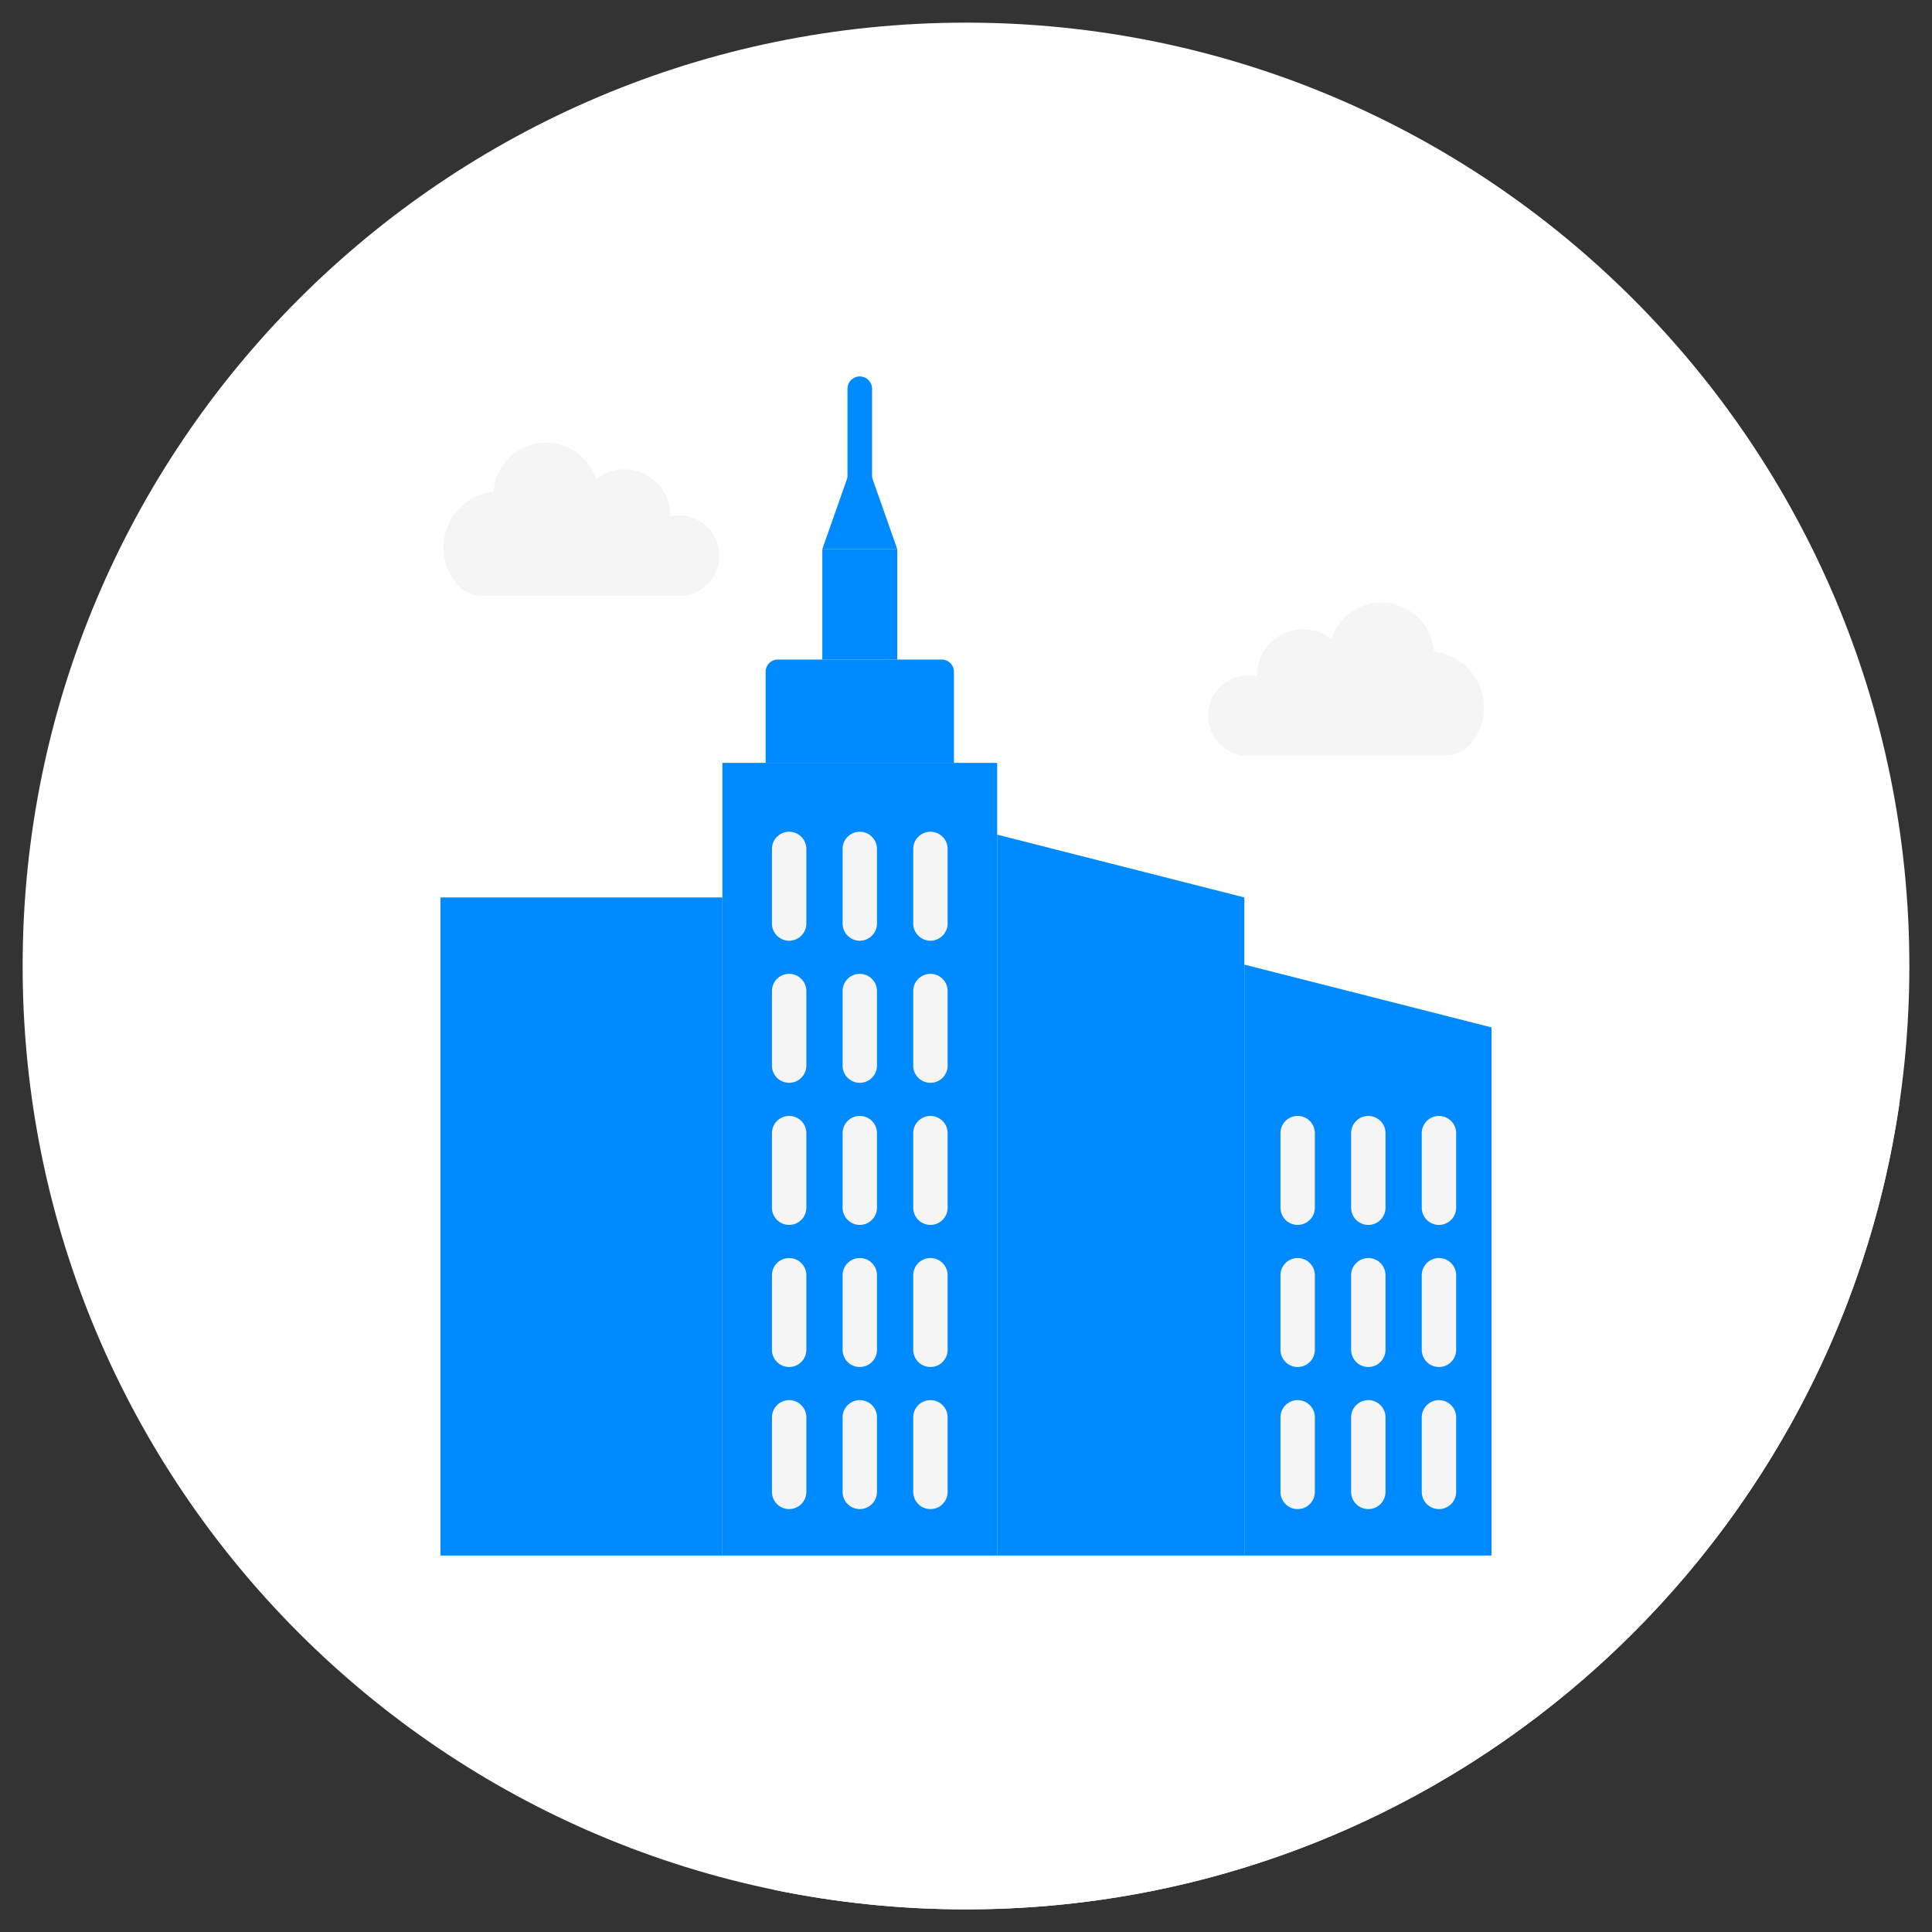
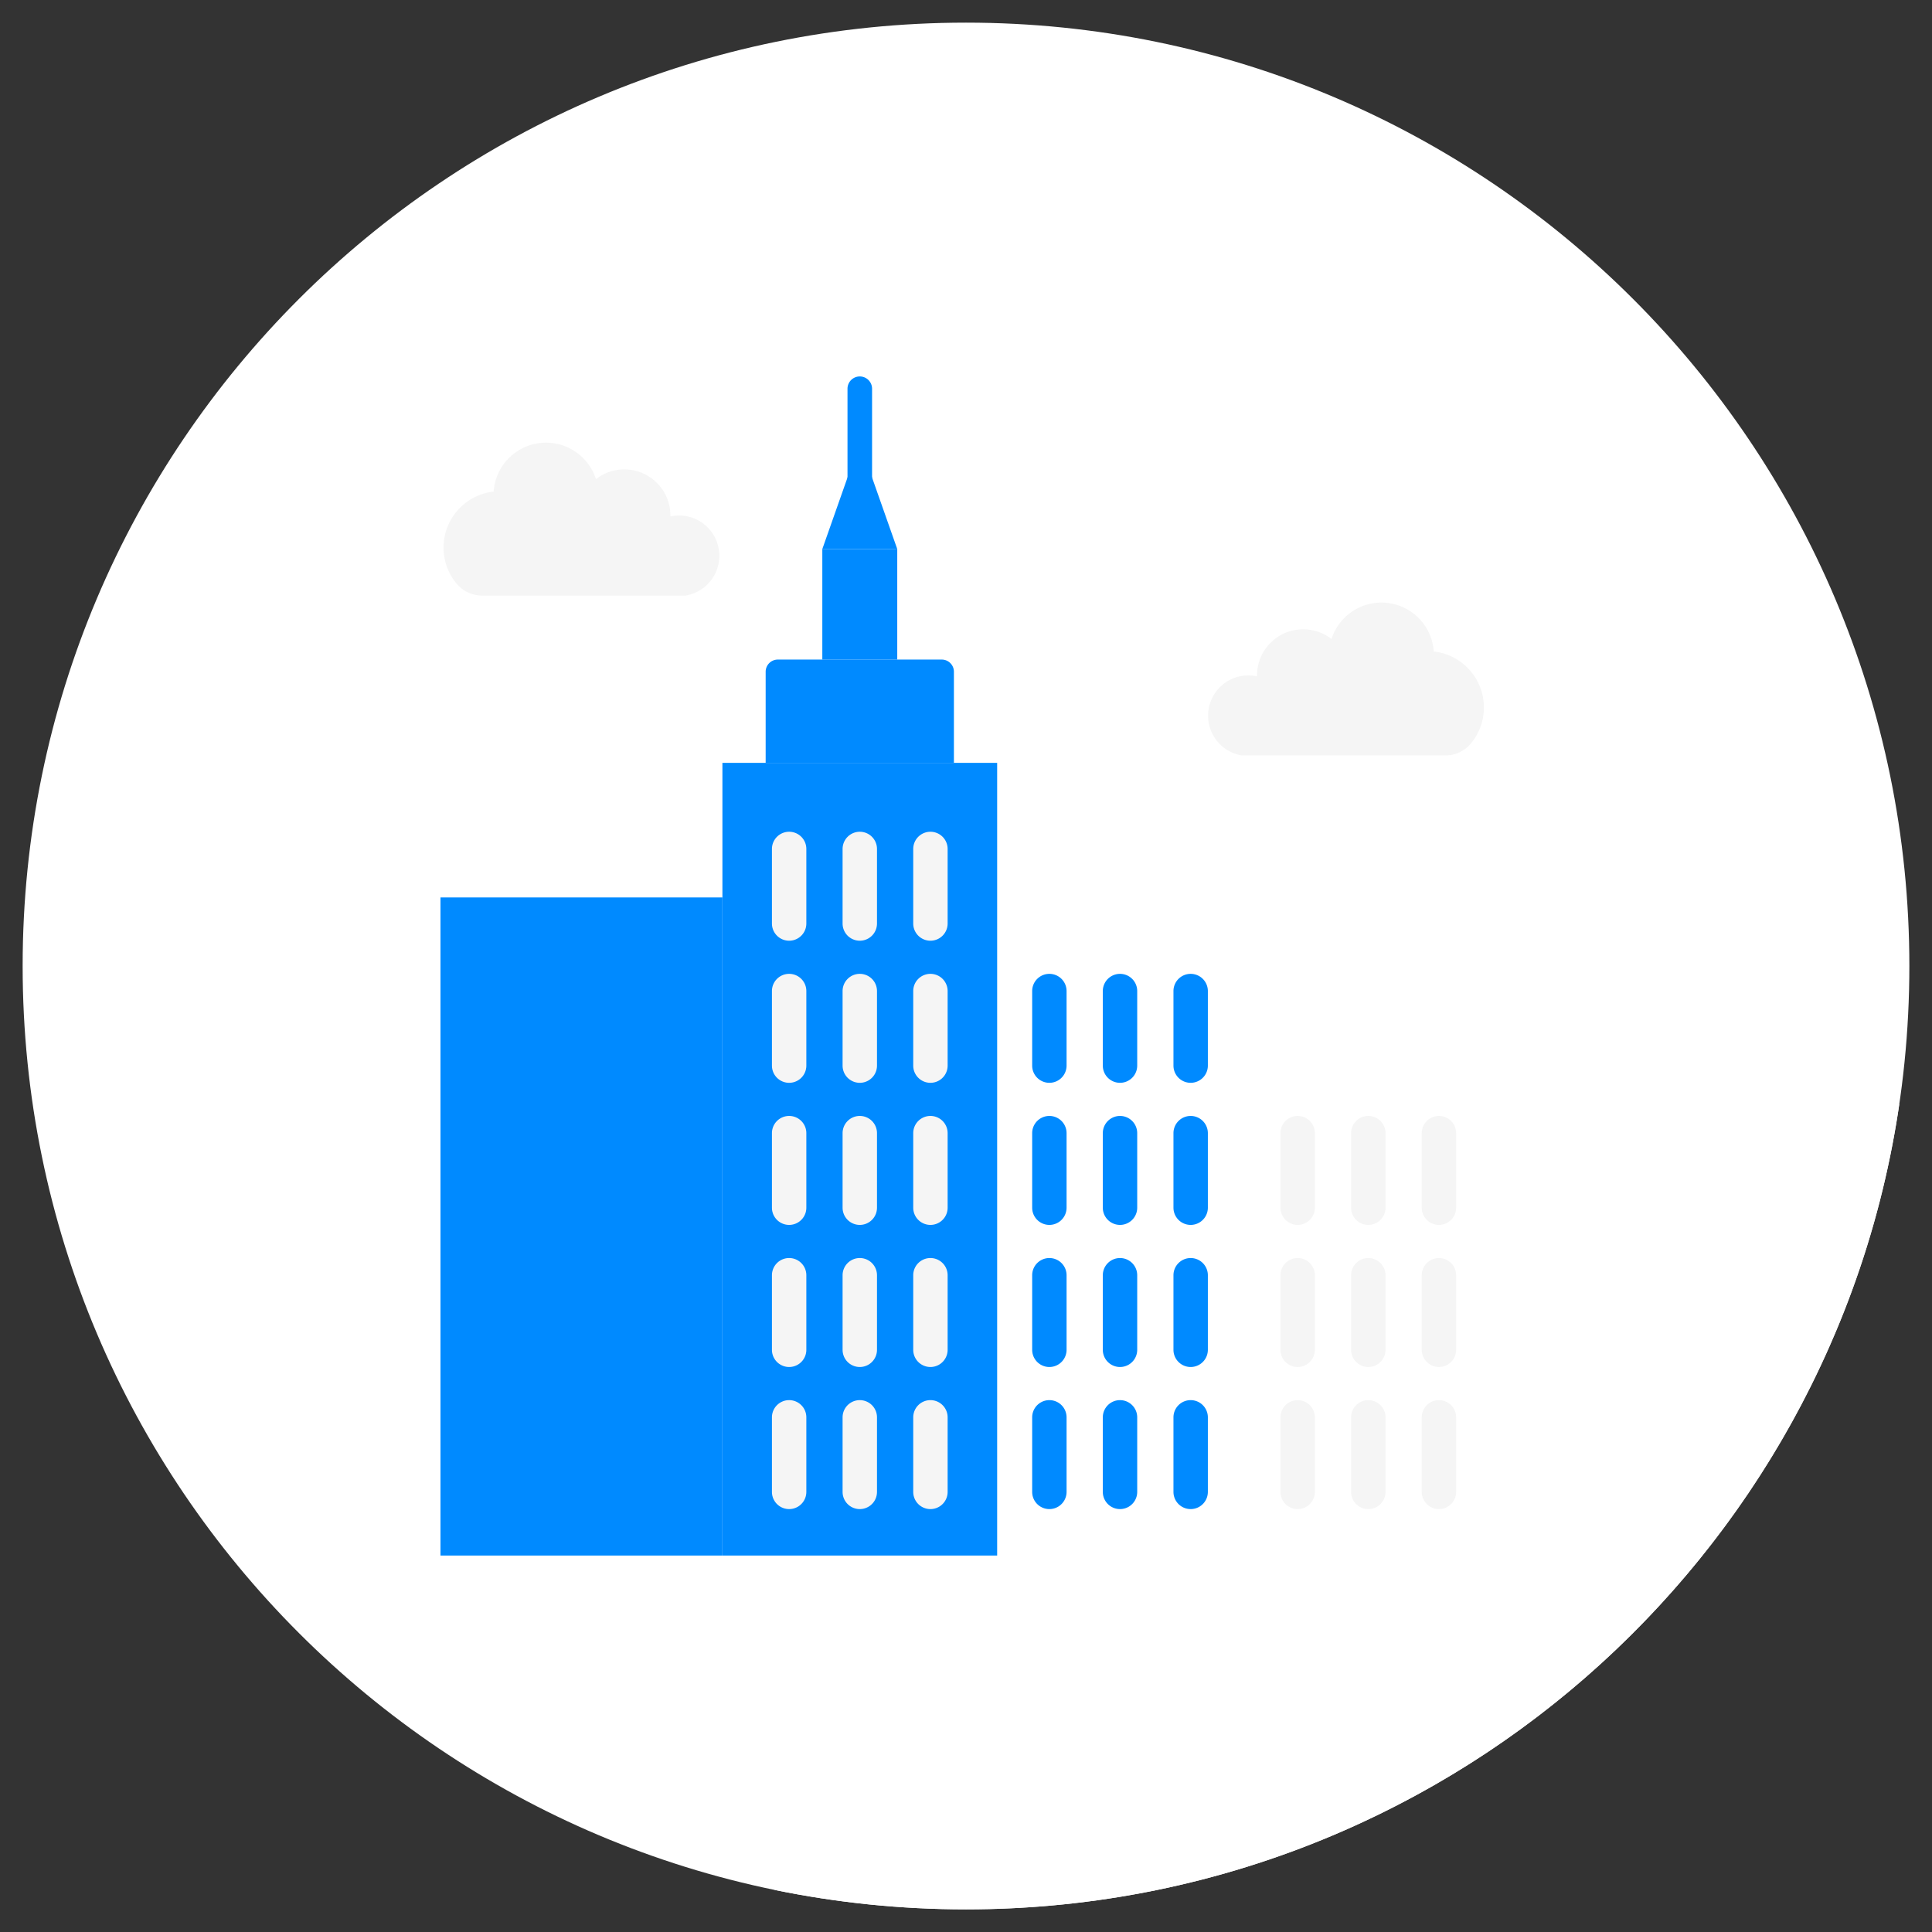
<svg xmlns="http://www.w3.org/2000/svg" version="1.1" width="512" height="512" x="0" y="0" viewBox="0 0 512 512" style="enable-background:new 0 0 512 512" xml:space="preserve" class="">
  <rect x="0" y="0" width="512" height="512" fill="#333333" stroke="none" />
  <g>
    <path fill="#ffffff" d="M506 256c0 138.071-111.929 250-250 250S6 394.071 6 256 117.929 6 256 6s250 111.929 250 250z" opacity="1" data-original="#365e7d" class="" />
    <path fill="#ffffff" d="M503.318 292.651C485.585 413.345 381.619 506 256 506c-17.35 0-34.287-1.771-50.641-5.135l-88.629-88.629L179.001 302l44.664-44.664-102.642-102.642 68.066-12.916 45.013 45.013-4.672-53.401.983-32.378 94.359 94.359 67.077-14.191 111.47 111.47z" opacity="1" data-original="#2b4d66" class="" />
    <path fill="#008aff" d="M231.108 103.02v25.114a3.256 3.256 0 1 1-6.512 0V103.02a3.256 3.256 0 1 1 6.512 0z" opacity="1" data-original="#cbf3f9" class="" />
-     <path fill="#008aff" d="M329.764 237.832v174.403h-65.506V221.191z" opacity="1" data-original="#ff5959" class="" />
    <path fill="#008aff" d="M264.258 202.17v210.066h-72.811V202.17z" opacity="1" data-original="#80eaff" class="" />
    <path fill="#008aff" d="M252.797 178.015v24.155h-49.889v-24.155a3.222 3.222 0 0 1 3.222-3.222h43.445a3.222 3.222 0 0 1 3.222 3.222z" opacity="1" data-original="#cbf3f9" class="" />
    <path fill="#008aff" d="M237.781 145.502v29.291h-19.858v-29.291z" opacity="1" data-original="#80eaff" class="" />
    <path fill="#008aff" d="M237.781 145.502h-19.858l8.068-22.907c.619-1.756 3.102-1.756 3.721 0l8.068 22.907z" opacity="1" data-original="#66ccff" class="" />
-     <path fill="#008aff" d="M395.27 272.271v139.965h-65.506V255.631z" opacity="1" data-original="#94e671" class="" />
    <path fill="#008aff" d="M191.447 237.832v174.403H116.73V237.832z" opacity="1" data-original="#ffdf40" class="" />
    <path fill="#f5f5f5" d="M190.634 147.29c0 5.315-3.885 9.721-8.97 10.537h-53.912a8.778 8.778 0 0 1-6.73-3.132 14.863 14.863 0 0 1-3.479-9.579c0-7.69 5.814-14.021 13.286-14.839.483-7.239 6.504-12.963 13.866-12.963 6.198 0 11.447 4.057 13.24 9.66a12.166 12.166 0 0 1 7.506-2.58c6.751 0 12.223 5.472 12.223 12.223 0 .084-.004.168-.006.252a10.72 10.72 0 0 1 2.303-.252c5.895 0 10.673 4.779 10.673 10.674zm189.327 25.363c-.483-7.24-6.504-12.963-13.866-12.963-6.198 0-11.447 4.057-13.24 9.66a12.166 12.166 0 0 0-7.506-2.58c-6.751 0-12.223 5.472-12.223 12.223 0 .084.005.168.006.252a10.72 10.72 0 0 0-2.303-.252c-5.895 0-10.674 4.779-10.674 10.674 0 5.315 3.885 9.721 8.97 10.537h53.913a8.78 8.78 0 0 0 6.73-3.132 14.869 14.869 0 0 0 3.479-9.58c0-7.69-5.814-14.021-13.286-14.839z" opacity="1" data-original="#f5f5f5" class="" />
    <path fill="#008aff" d="M178.637 287.209a4.558 4.558 0 0 1-4.558 4.558h-39.981a4.558 4.558 0 1 1 0-9.116h39.981a4.558 4.558 0 0 1 4.558 4.558zm-44.539-20.012h39.981a4.558 4.558 0 1 0 0-9.116h-39.981a4.558 4.558 0 1 0 0 9.116zm39.981 113.732h-39.981a4.558 4.558 0 1 0 0 9.116h39.981a4.558 4.558 0 1 0 0-9.116zm0-24.57h-39.981a4.558 4.558 0 1 0 0 9.116h39.981a4.558 4.558 0 1 0 0-9.116zm0-49.139h-39.981a4.558 4.558 0 1 0 0 9.116h39.981a4.558 4.558 0 1 0 0-9.116zm0 24.57h-39.981a4.558 4.558 0 1 0 0 9.116h39.981a4.558 4.558 0 1 0 0-9.116z" opacity="1" data-original="#80eaff" class="" />
    <path fill="#f5f5f5" d="M385.895 375.608v19.758a4.558 4.558 0 1 1-9.116 0v-19.758a4.558 4.558 0 1 1 9.116 0zm-23.279-79.871a4.558 4.558 0 0 0-4.558 4.558v19.759a4.558 4.558 0 1 0 9.116 0v-19.759a4.558 4.558 0 0 0-4.558-4.558zm18.721 0a4.558 4.558 0 0 0-4.558 4.558v19.759a4.558 4.558 0 1 0 9.116 0v-19.759a4.558 4.558 0 0 0-4.558-4.558zm-18.721 37.657a4.558 4.558 0 0 0-4.558 4.558v19.759a4.558 4.558 0 1 0 9.116 0v-19.759a4.558 4.558 0 0 0-4.558-4.558zm18.721 0a4.558 4.558 0 0 0-4.558 4.558v19.759a4.558 4.558 0 1 0 9.116 0v-19.759a4.558 4.558 0 0 0-4.558-4.558zm-18.721 37.656a4.558 4.558 0 0 0-4.558 4.558v19.758a4.558 4.558 0 1 0 9.116 0v-19.758a4.558 4.558 0 0 0-4.558-4.558zm-18.722 0a4.558 4.558 0 0 0-4.558 4.558v19.758a4.558 4.558 0 1 0 9.116 0v-19.758a4.558 4.558 0 0 0-4.558-4.558zm0-37.656a4.558 4.558 0 0 0-4.558 4.558v19.759a4.558 4.558 0 1 0 9.116 0v-19.759a4.558 4.558 0 0 0-4.558-4.558zm0-37.657a4.558 4.558 0 0 0-4.558 4.558v19.759a4.558 4.558 0 1 0 9.116 0v-19.759a4.558 4.558 0 0 0-4.558-4.558zM232.411 375.608v19.758a4.558 4.558 0 1 1-9.116 0v-19.758a4.558 4.558 0 1 1 9.116 0zm-23.28-155.183a4.558 4.558 0 0 0-4.558 4.558v19.758a4.558 4.558 0 1 0 9.116 0v-19.758a4.558 4.558 0 0 0-4.558-4.558zm37.443 37.656a4.558 4.558 0 0 0-4.558 4.558v19.759a4.558 4.558 0 1 0 9.116 0v-19.759a4.558 4.558 0 0 0-4.558-4.558zm-18.721-37.656a4.558 4.558 0 0 0-4.558 4.558v19.758a4.558 4.558 0 1 0 9.116 0v-19.758a4.558 4.558 0 0 0-4.558-4.558zm18.721 112.969a4.558 4.558 0 0 0-4.558 4.558v19.759a4.558 4.558 0 1 0 9.116 0v-19.759a4.558 4.558 0 0 0-4.558-4.558zm-18.721-75.313a4.558 4.558 0 0 0-4.558 4.558v19.759a4.558 4.558 0 1 0 9.116 0v-19.759a4.558 4.558 0 0 0-4.558-4.558zm0 75.313a4.558 4.558 0 0 0-4.558 4.558v19.759a4.558 4.558 0 1 0 9.116 0v-19.759a4.558 4.558 0 0 0-4.558-4.558zm18.721 37.656a4.558 4.558 0 0 0-4.558 4.558v19.758a4.558 4.558 0 1 0 9.116 0v-19.758a4.558 4.558 0 0 0-4.558-4.558zm-18.721-75.313a4.558 4.558 0 0 0-4.558 4.558v19.759a4.558 4.558 0 1 0 9.116 0v-19.759a4.558 4.558 0 0 0-4.558-4.558zm18.721 0a4.558 4.558 0 0 0-4.558 4.558v19.759a4.558 4.558 0 1 0 9.116 0v-19.759a4.558 4.558 0 0 0-4.558-4.558zm0-75.312a4.558 4.558 0 0 0-4.558 4.558v19.758a4.558 4.558 0 1 0 9.116 0v-19.758a4.558 4.558 0 0 0-4.558-4.558zm-37.443 37.656a4.558 4.558 0 0 0-4.558 4.558v19.759a4.558 4.558 0 1 0 9.116 0v-19.759a4.558 4.558 0 0 0-4.558-4.558zm0 112.969a4.558 4.558 0 0 0-4.558 4.558v19.758a4.558 4.558 0 1 0 9.116 0v-19.758a4.558 4.558 0 0 0-4.558-4.558zm0-37.656a4.558 4.558 0 0 0-4.558 4.558v19.759a4.558 4.558 0 1 0 9.116 0v-19.759a4.558 4.558 0 0 0-4.558-4.558zm0-37.657a4.558 4.558 0 0 0-4.558 4.558v19.759a4.558 4.558 0 1 0 9.116 0v-19.759a4.558 4.558 0 0 0-4.558-4.558z" opacity="1" data-original="#f5f5f5" class="" />
    <path fill="#008aff" d="M282.652 300.295v19.759a4.558 4.558 0 1 1-9.116 0v-19.759a4.558 4.558 0 1 1 9.116 0zm-4.558 70.755a4.558 4.558 0 0 0-4.558 4.558v19.758a4.558 4.558 0 1 0 9.116 0v-19.758a4.558 4.558 0 0 0-4.558-4.558zm0-37.656a4.558 4.558 0 0 0-4.558 4.558v19.759a4.558 4.558 0 1 0 9.116 0v-19.759a4.558 4.558 0 0 0-4.558-4.558zm37.443 0a4.558 4.558 0 0 0-4.558 4.558v19.759a4.558 4.558 0 1 0 9.116 0v-19.759a4.558 4.558 0 0 0-4.558-4.558zm0-75.313a4.558 4.558 0 0 0-4.558 4.558v19.759a4.558 4.558 0 1 0 9.116 0v-19.759a4.558 4.558 0 0 0-4.558-4.558zm0 37.656a4.558 4.558 0 0 0-4.558 4.558v19.759a4.558 4.558 0 1 0 9.116 0v-19.759a4.558 4.558 0 0 0-4.558-4.558zm-18.722 75.313a4.558 4.558 0 0 0-4.558 4.558v19.758a4.558 4.558 0 1 0 9.116 0v-19.758a4.558 4.558 0 0 0-4.558-4.558zm0-37.656a4.558 4.558 0 0 0-4.558 4.558v19.759a4.558 4.558 0 1 0 9.116 0v-19.759a4.558 4.558 0 0 0-4.558-4.558zm-18.721-75.313a4.558 4.558 0 0 0-4.558 4.558v19.759a4.558 4.558 0 1 0 9.116 0v-19.759a4.558 4.558 0 0 0-4.558-4.558zm18.721 37.656a4.558 4.558 0 0 0-4.558 4.558v19.759a4.558 4.558 0 1 0 9.116 0v-19.759a4.558 4.558 0 0 0-4.558-4.558zm18.722 75.313a4.558 4.558 0 0 0-4.558 4.558v19.758a4.558 4.558 0 1 0 9.116 0v-19.758a4.558 4.558 0 0 0-4.558-4.558zm-18.722-112.969a4.558 4.558 0 0 0-4.558 4.558v19.759a4.558 4.558 0 1 0 9.116 0v-19.759a4.558 4.558 0 0 0-4.558-4.558z" opacity="1" data-original="#80eaff" class="" />
  </g>
</svg>